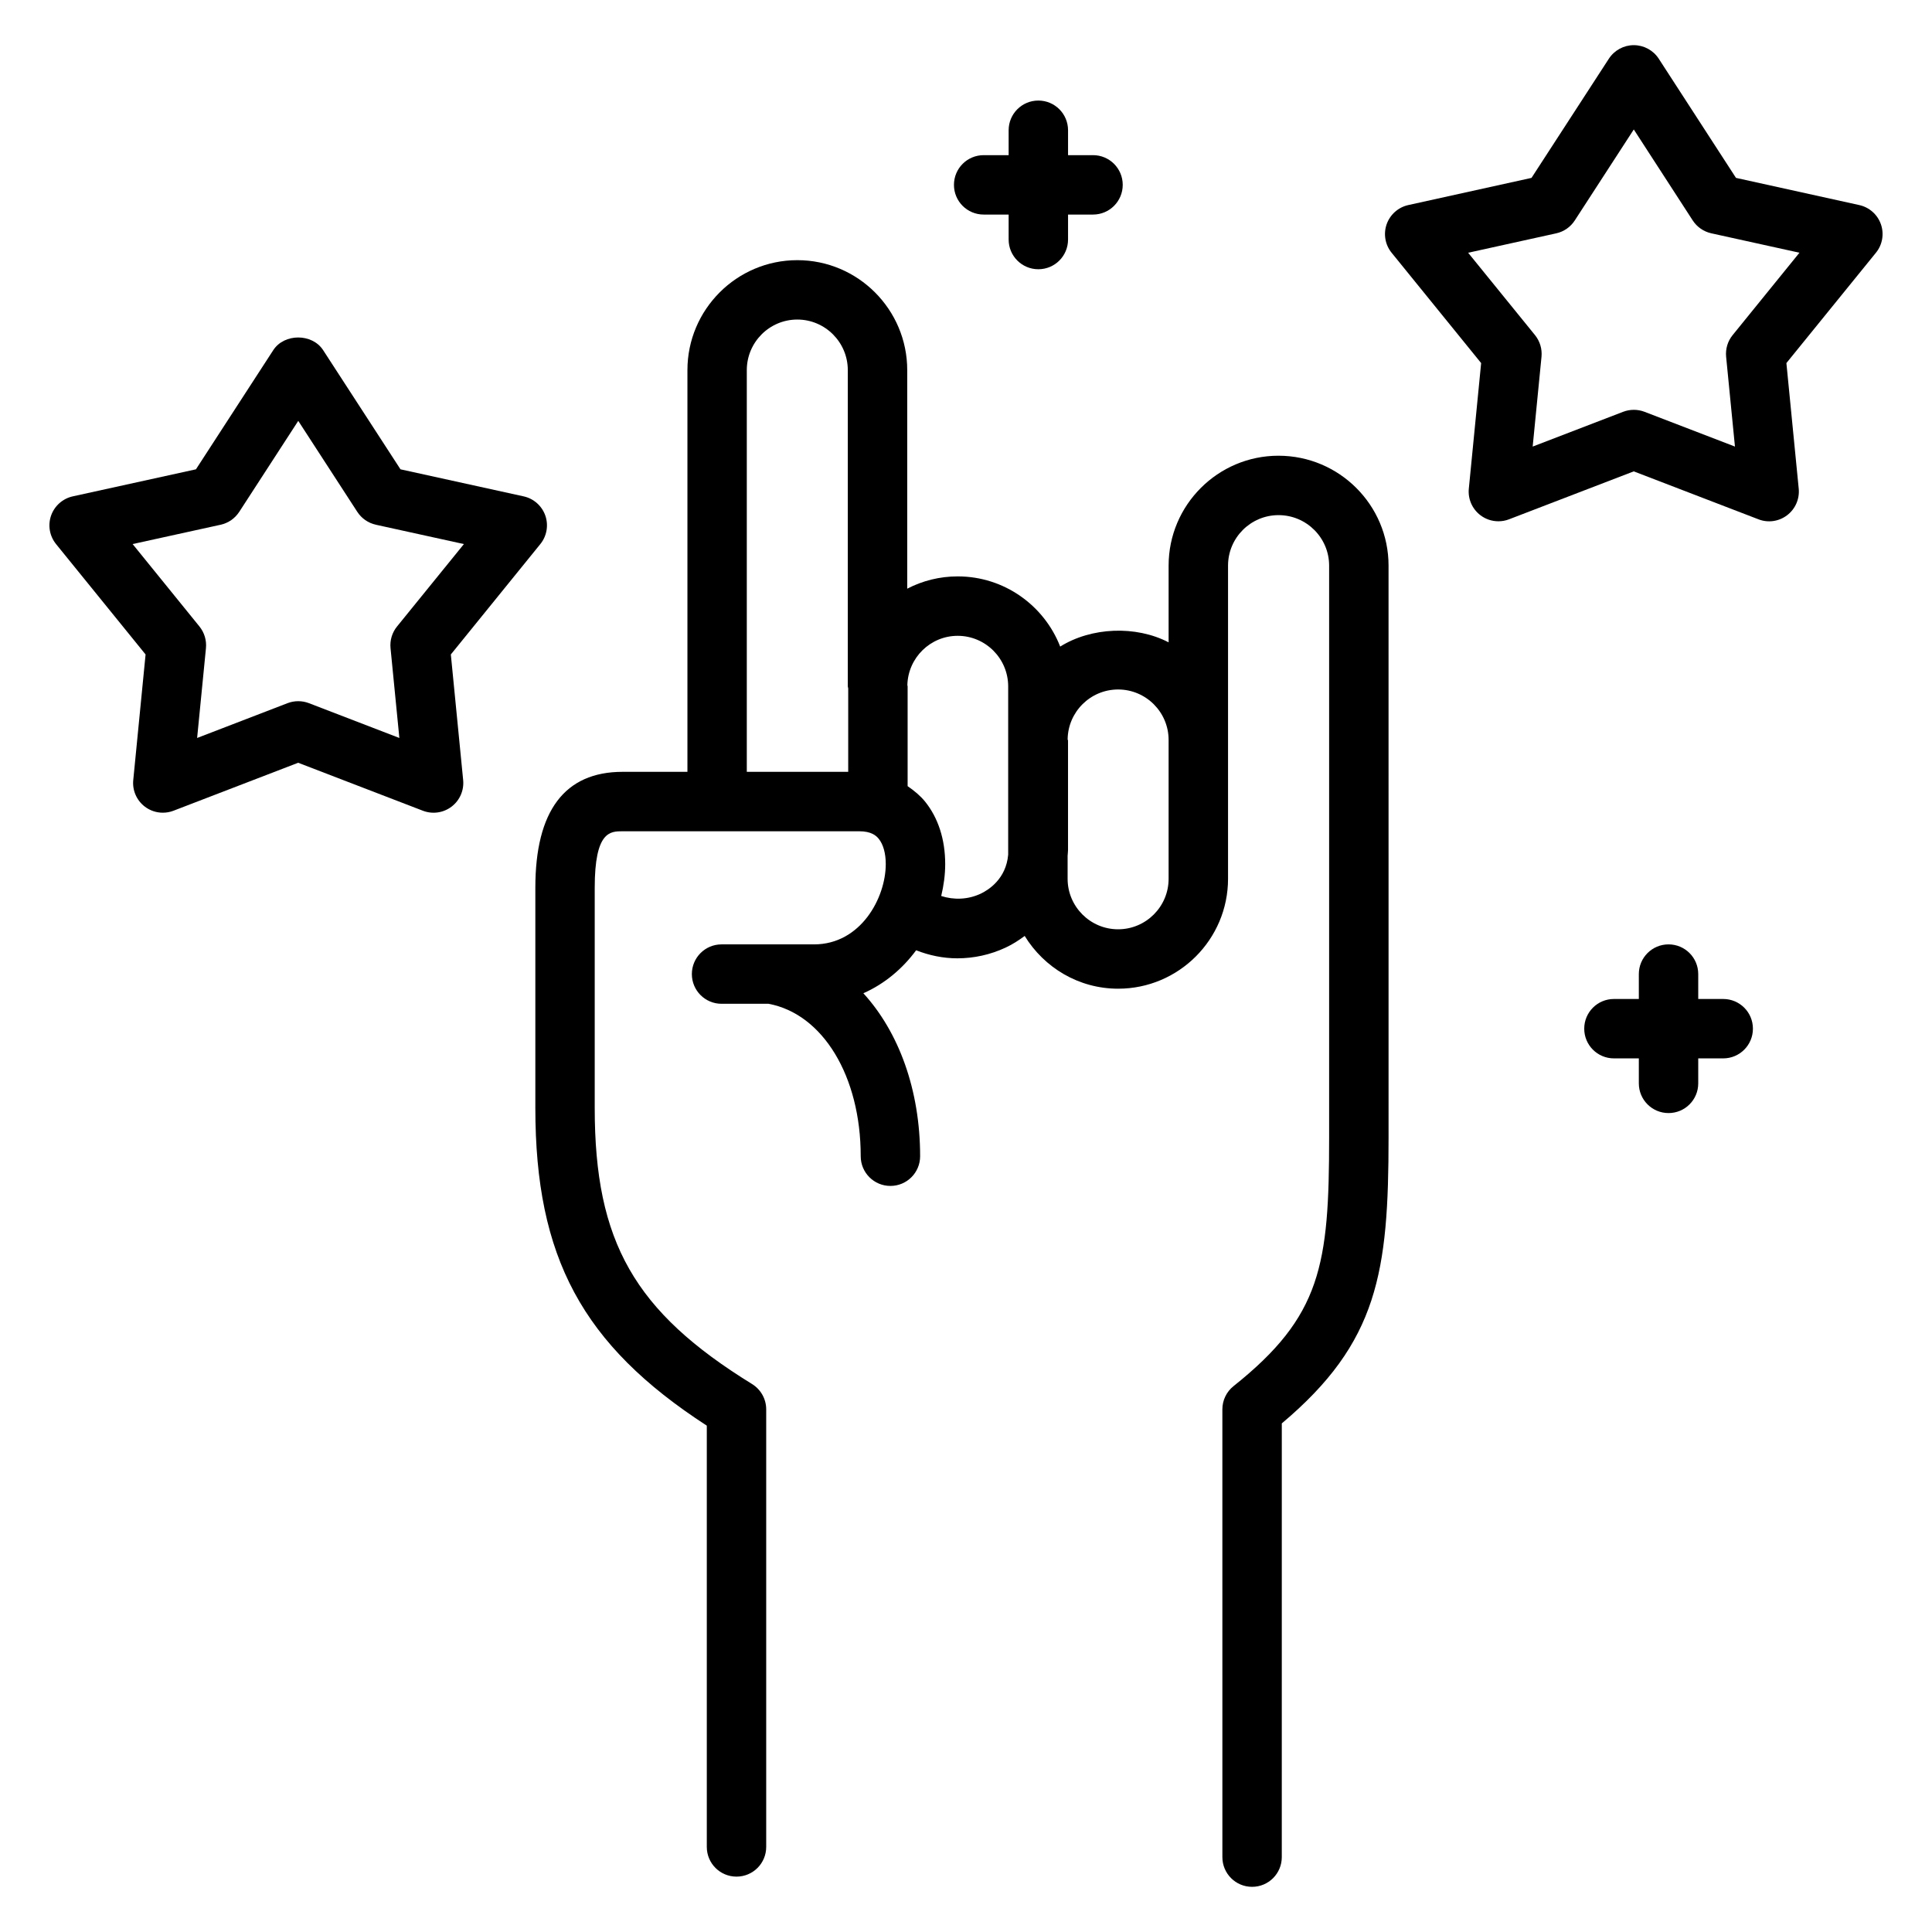
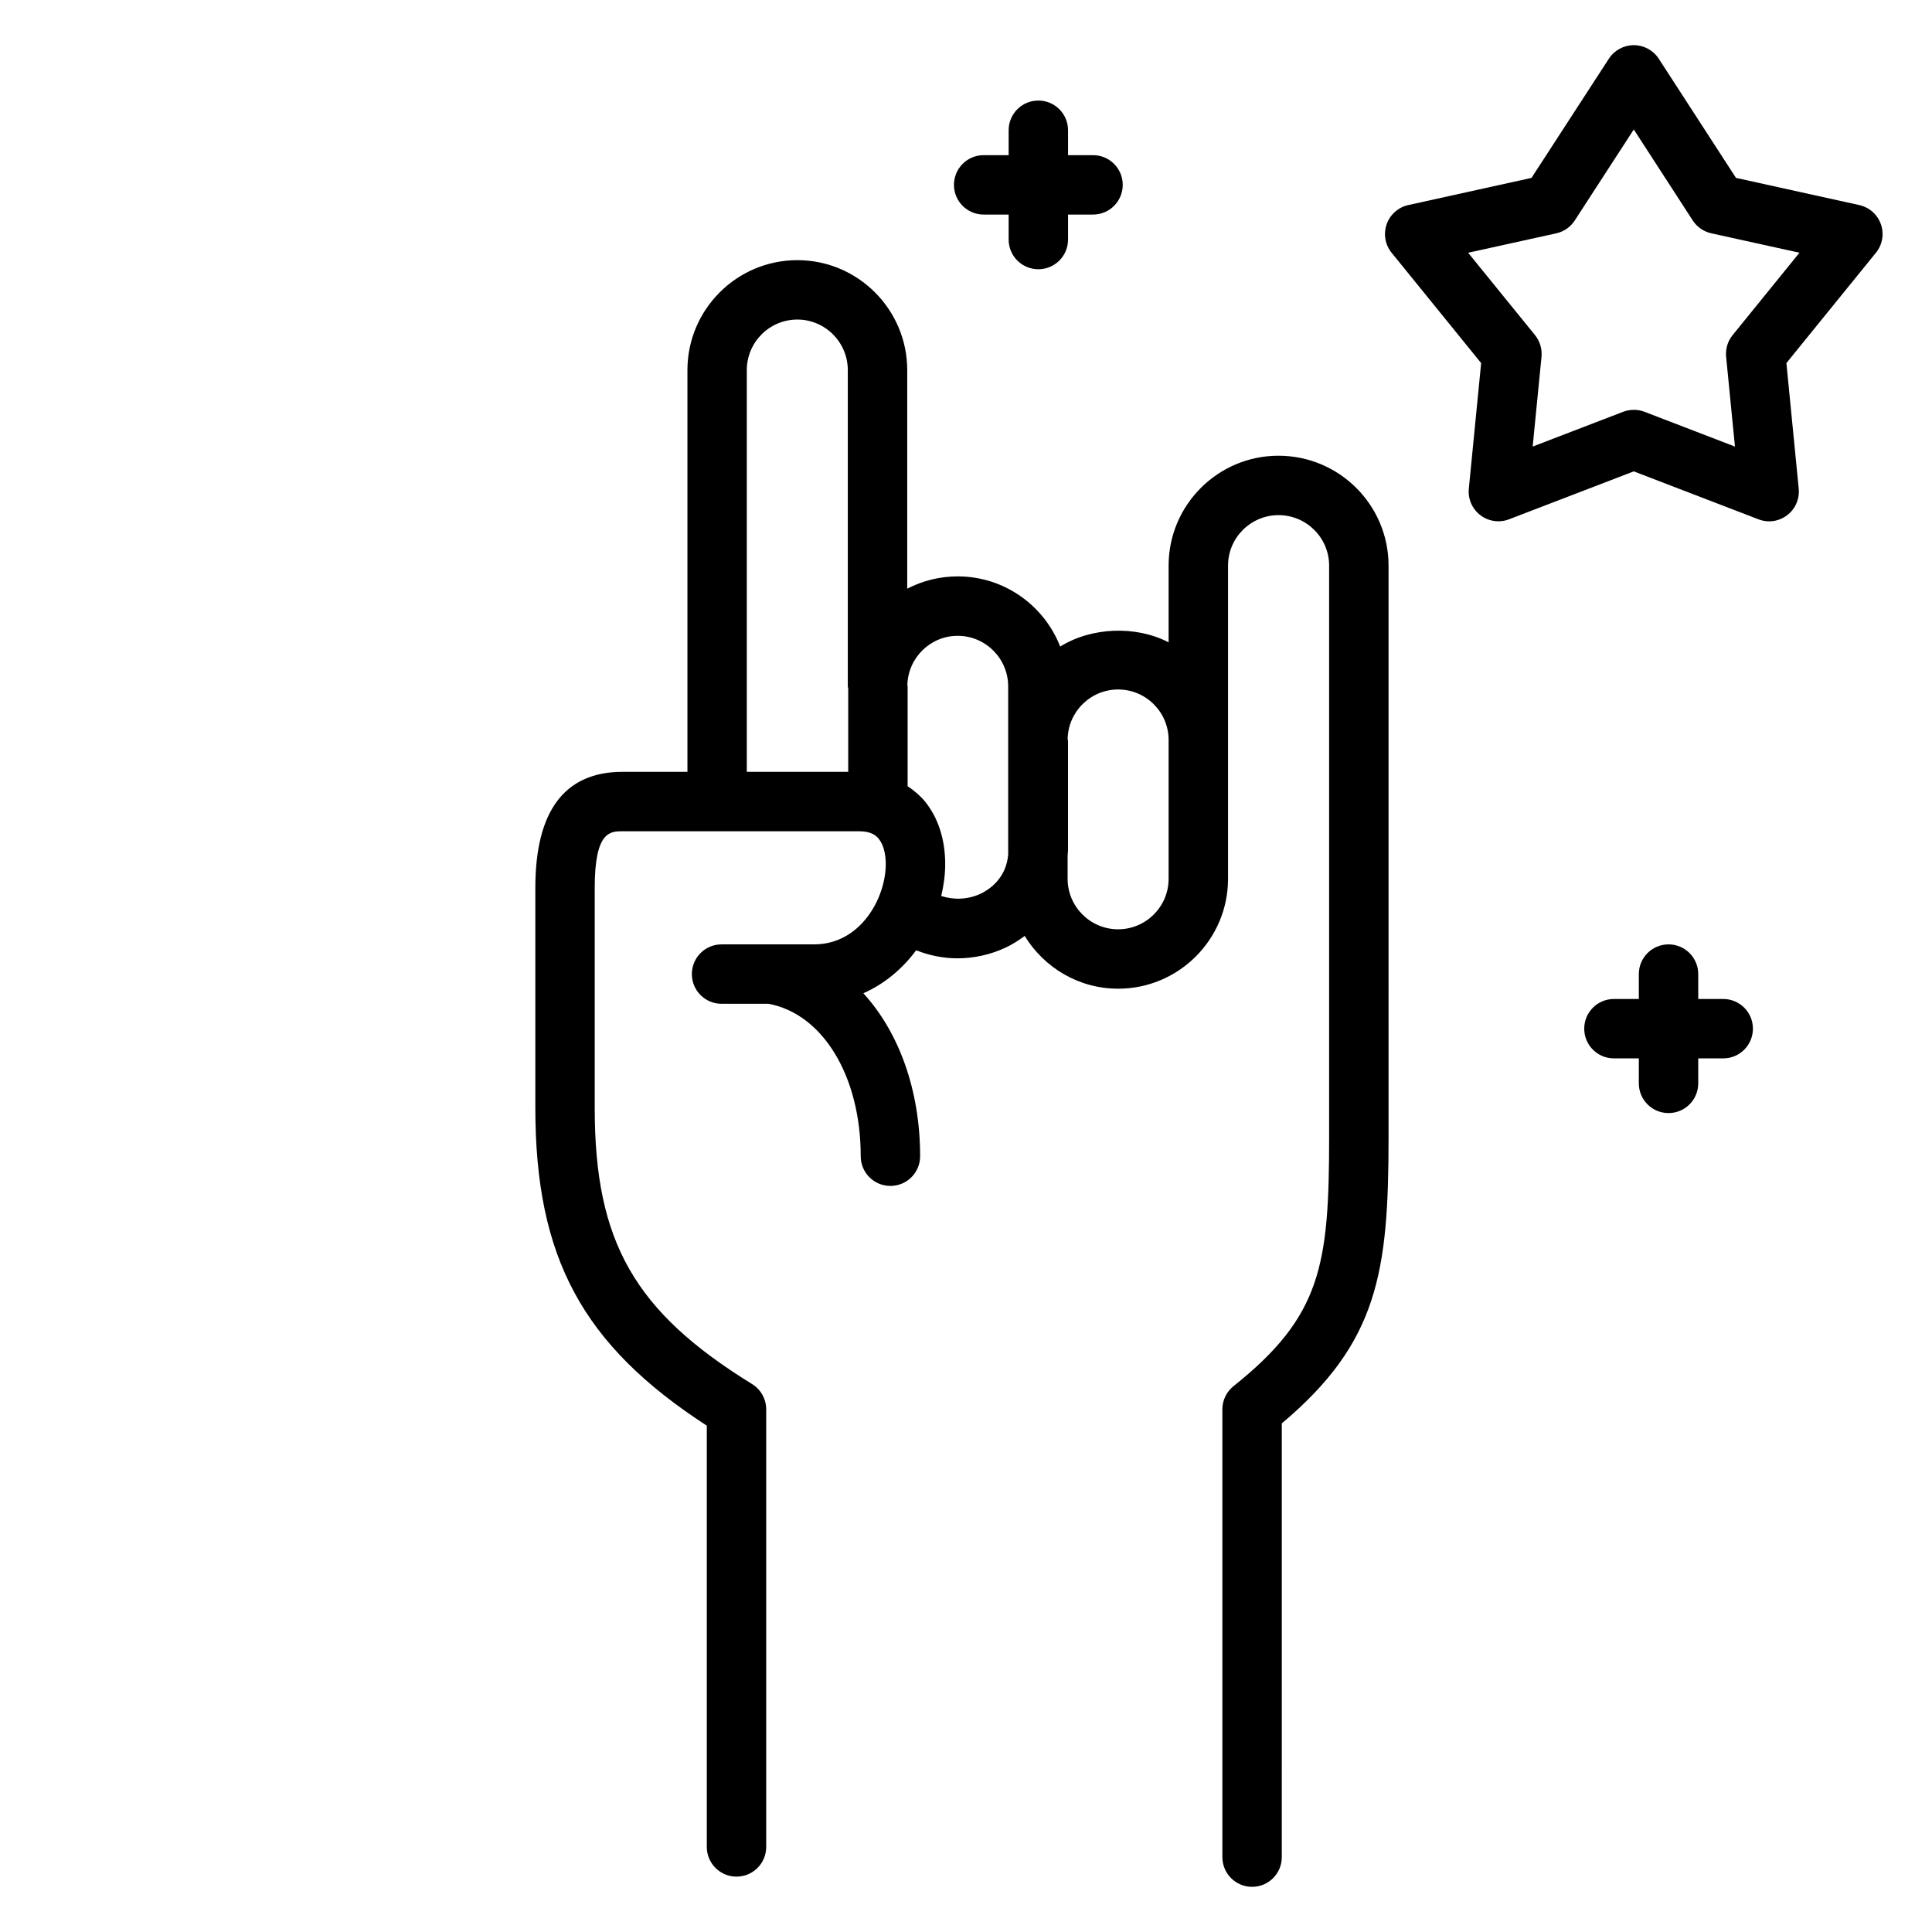
<svg xmlns="http://www.w3.org/2000/svg" fill="#000000" width="800px" height="800px" version="1.1" viewBox="144 144 512 512">
  <g>
    <path d="m482.82 264.77c-16.059 0-29.125 13.059-29.125 29.117v20.34c-8.699-4.519-20.477-4.031-28.734 1.125-4.234-10.879-14.816-18.602-27.16-18.602-4.816 0-9.367 1.172-13.375 3.258v-57.914c0-16.074-13.066-29.148-29.125-29.148-16.059 0-29.125 13.074-29.125 29.148v106.45h-17.184c-15.336 0-23.121 10.336-23.121 30.715v58.371c0 39.535 12.398 62.762 45.438 84.184v111.64c0 4.352 3.519 7.871 7.871 7.871 4.352 0 7.871-3.519 7.871-7.871v-115.96c0-2.731-1.418-5.266-3.746-6.707-31.172-19.215-41.699-37.676-41.699-73.148v-58.371c0-14.973 4.094-14.973 7.375-14.973h62.715c3.188 0 4.488 1.141 5.18 2 1.195 1.48 1.859 3.848 1.859 6.699 0 8.918-6.606 21.277-19.004 21.277h-24.512c-4.352 0-7.871 3.519-7.871 7.871 0 4.352 3.519 7.871 7.871 7.871h12.445c14.398 2.676 24.434 19.191 24.434 40.398 0 4.352 3.519 7.871 7.871 7.871s7.871-3.519 7.871-7.871c0-17.602-5.676-32.938-15.043-43.188 5.644-2.496 10.391-6.519 13.988-11.391 3.473 1.371 7.172 2.133 10.926 2.133 4.344 0 8.73-0.938 12.824-2.859 1.812-0.844 3.457-1.914 5.016-3.07 5.125 8.352 14.273 13.98 24.766 13.98 16.059 0 29.125-13.066 29.125-29.125v-83c0-7.375 6.008-13.375 13.383-13.375 7.391 0 13.406 6.008 13.406 13.375v151.48c0 33.922-2.078 47.43-25.324 65.961-1.875 1.488-2.969 3.762-2.969 6.156l0.004 118.67c0 4.352 3.519 7.871 7.871 7.871s7.871-3.519 7.871-7.871l0.004-114.94c25.543-21.492 28.293-40.078 28.293-75.848l-0.004-151.48c0-16.059-13.082-29.117-29.156-29.117zm-140.91-22.68c0-7.391 6.008-13.406 13.383-13.406s13.383 6.016 13.383 13.406v83.805c0 0.188 0.094 0.348 0.109 0.527v22.121h-26.875zm61.953 138.76c-3.379 1.574-7.102 1.676-10.43 0.598 0.668-2.793 1.055-5.644 1.055-8.461 0-6.535-1.859-12.281-5.375-16.609-1.102-1.355-2.699-2.754-4.582-4.039v-26.434c0-0.125-0.07-0.227-0.07-0.355 0.188-7.227 6.086-13.051 13.336-13.051 7.383 0 13.383 6.016 13.383 13.406v44.578c-0.547 6.43-5.215 9.383-7.316 10.367zm49.832-3.961c0 7.383-6.008 13.383-13.383 13.383s-13.383-6.008-13.383-13.383v-6.094c0.023-0.504 0.109-1.008 0.109-1.52v-29.07c0-0.078-0.086-0.133-0.102-0.203 0.055-7.328 6.031-13.281 13.375-13.281 7.383 0 13.383 6.008 13.383 13.375z" />
-     <path d="m287.19 288.19c1.723-2.125 2.219-4.984 1.324-7.559-0.906-2.574-3.078-4.504-5.738-5.086l-32.645-7.172-20.5-31.582c-2.906-4.473-10.305-4.473-13.211 0l-20.492 31.582-32.645 7.168c-2.668 0.59-4.84 2.519-5.746 5.094-0.898 2.574-0.402 5.434 1.324 7.559l23.719 29.246-3.266 33.289c-0.27 2.715 0.891 5.383 3.07 7.039 1.395 1.062 3.07 1.605 4.762 1.605 0.953 0 1.914-0.164 2.824-0.52l33.047-12.715 33.055 12.715c2.566 0.984 5.422 0.566 7.598-1.086 2.172-1.652 3.336-4.32 3.07-7.039l-3.266-33.289zm-37.973 21.836c-1.309 1.605-1.922 3.668-1.723 5.731l2.34 23.812-23.977-9.227c-0.914-0.348-1.867-0.52-2.824-0.52-0.961 0-1.914 0.172-2.824 0.52l-23.969 9.227 2.34-23.812c0.195-2.062-0.418-4.117-1.723-5.731l-17.711-21.844 23.34-5.125c2.023-0.449 3.777-1.668 4.914-3.41l15.641-24.113 15.648 24.113c1.133 1.738 2.891 2.961 4.914 3.41l23.34 5.125z" />
    <path d="m642.46 203.43c-0.898-2.574-3.078-4.504-5.738-5.086l-32.668-7.203-20.469-31.582c-1.449-2.234-3.945-3.59-6.613-3.59s-5.148 1.355-6.606 3.59l-20.5 31.582-32.652 7.203c-2.66 0.582-4.832 2.512-5.738 5.086-0.898 2.582-0.402 5.441 1.324 7.559l23.719 29.23-3.266 33.281c-0.27 2.715 0.891 5.383 3.07 7.039 1.395 1.062 3.07 1.605 4.762 1.605 0.953 0 1.906-0.164 2.816-0.52l33.062-12.707 33.055 12.707c2.543 0.992 5.414 0.574 7.59-1.086 2.172-1.652 3.336-4.32 3.07-7.039l-3.266-33.281 23.719-29.23c1.73-2.109 2.227-4.977 1.328-7.559zm-39.297 29.379c-1.309 1.605-1.922 3.668-1.723 5.731l2.34 23.805-23.977-9.219c-1.812-0.691-3.824-0.691-5.644 0l-23.984 9.219 2.34-23.805c0.195-2.062-0.418-4.117-1.723-5.731l-17.719-21.828 23.355-5.148c2.016-0.449 3.777-1.668 4.902-3.41l15.641-24.113 15.617 24.105c1.125 1.738 2.891 2.961 4.914 3.41l23.371 5.148z" />
    <path d="m404.68 200.86h6.621v6.621c0 4.352 3.519 7.871 7.871 7.871 4.352 0 7.871-3.519 7.871-7.871v-6.621h6.621c4.352 0 7.871-3.519 7.871-7.871 0-4.352-3.519-7.871-7.871-7.871h-6.621v-6.598c0-4.352-3.519-7.871-7.871-7.871-4.352 0-7.871 3.519-7.871 7.871v6.598h-6.621c-4.352 0-7.871 3.519-7.871 7.871-0.004 4.352 3.516 7.871 7.871 7.871z" />
    <path d="m600.67 408.74h-6.621v-6.598c0-4.352-3.519-7.871-7.871-7.871-4.352 0-7.871 3.519-7.871 7.871v6.598h-6.598c-4.352 0-7.871 3.519-7.871 7.871s3.519 7.871 7.871 7.871h6.598v6.621c0 4.352 3.519 7.871 7.871 7.871 4.352 0 7.871-3.519 7.871-7.871v-6.621h6.621c4.352 0 7.871-3.519 7.871-7.871 0-4.356-3.519-7.871-7.871-7.871z" />
  </g>
</svg>